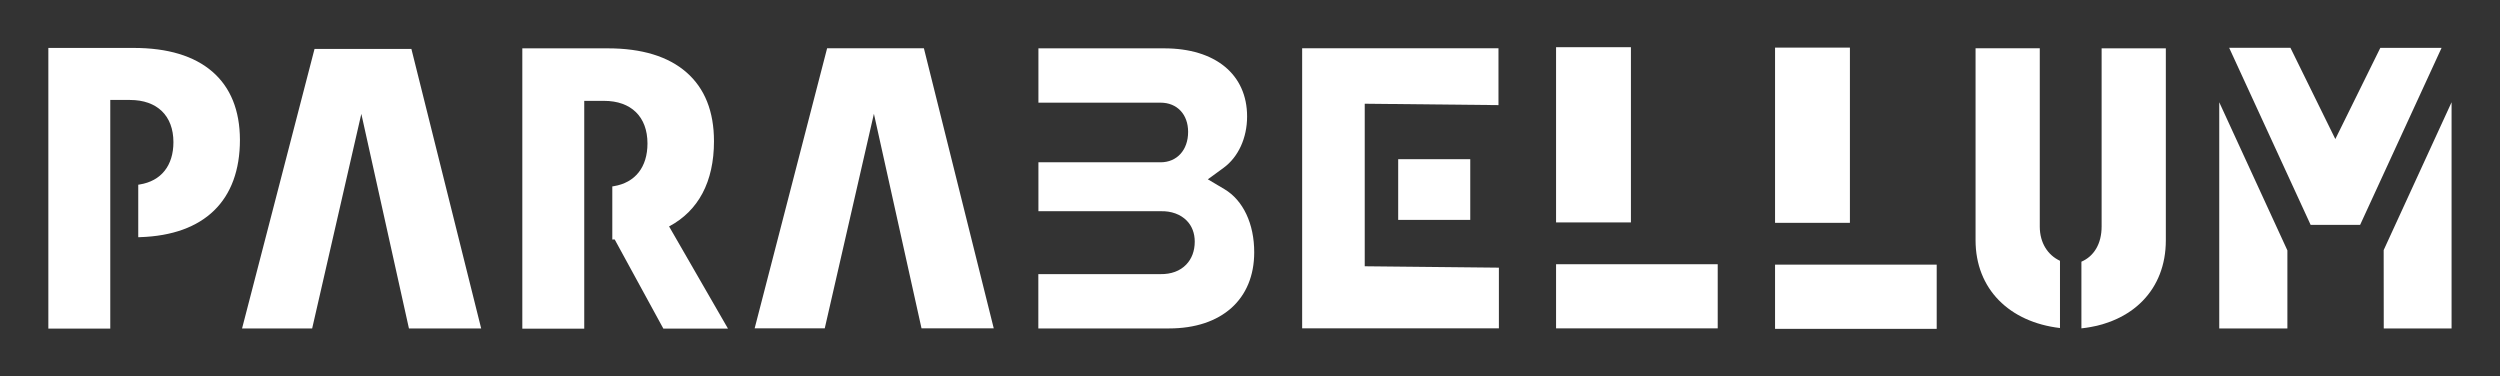
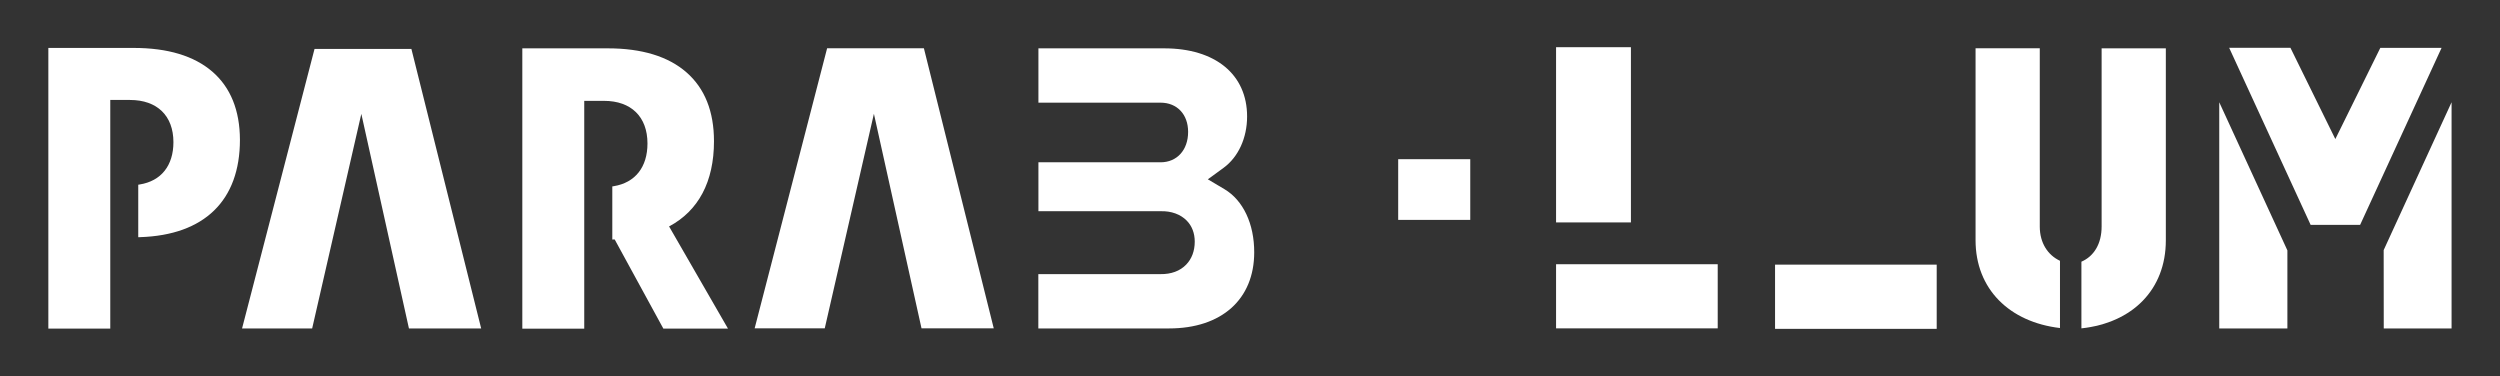
<svg xmlns="http://www.w3.org/2000/svg" enable-background="new 0 0 3056.1 460.2" viewBox="0 0 3056.1 460.2">
  <rect x="0" y="0" width="3056.1" height="460.2" fill="#333333" stroke="none" />
  <g fill="#fff">
    <path d="m384.5 59.8-88.6 341.7h85.7l60.1-262.3 58.2 262.3h88.3l-85.3-341.7z" />
    <path d="m1011.1 59-88.6 342.4h85.7l60.1-262.3 58.2 262.3h88.3l-85.4-342.4z" />
    <path d="m1709.2 194.6h88.1v74.2h-88.1z" />
-     <path d="m1668.3 126.8 163.5 1.7v-69.5h-240v342.4h240.5v-74.2l-164-1.7z" />
    <path d="m1902.2 323h197.6v78.4h-197.6z" />
    <path d="m1902.2 57.7h91.5v214.2h-91.5z" />
    <path d="m2169.9 323.5h197.6v78.5h-197.6z" />
-     <path d="m2169.9 58.2h91.5v214.2h-91.5z" />
    <path d="m2493.5 276.9v-217.9h-78.5v234.6c0 59.8 41.4 100.1 103.2 107.4v-82.2c-14.8-6.9-24.7-21.7-24.7-41.9z" />
    <path d="m2569.1 276.9c0 21.4-9.6 36.5-24.7 43v81.5c62.3-6.7 103.2-47.3 103.2-107.6v-234.7h-78.5z" />
    <path d="m1496.9 231.3-20.4-12.1 19.2-14c18.1-13.2 28.8-36.6 28.8-62.8 0-51.4-38.8-83.3-101.3-83.3h-153.8v66.4h149.3c20.2 0 33.7 14.3 33.7 35.7 0 22.2-13.6 37.2-33.7 37.2h-149.3v59.8h149.4c13-.4 24.4 3.8 32 11.6 6.4 6.6 9.7 15.4 9.7 25.6 0 11.3-3.6 21-10.5 28.1-7.5 7.8-18.4 11.8-31.4 11.6h-149.3v66.4h159.8c64.2 0 104.1-35.6 104.1-93 .1-34.8-13.5-63.6-36.3-77.2z" />
    <path d="m2712.9 401.5h83.3v-95.4l-83.3-181.1z" />
    <path d="m2984.7 58.5h-74.9l-55 111.5-54.9-111.6h-74.9l98.7 214.5.9 2h60.5l97.6-212.1z" />
    <path d="m2914.6 304.2-.7 1.5.1 95.8h82.9v-276.5z" />
    <path d="m259.6 87.6c-22.2-19.2-54.5-29-96-29h-28.9-1.8-73.8v343.1h75.7v-267-12.5h24.1c33.2 0 53.1 19.3 53.1 51.6 0 28.6-15 47.5-41.2 51.7l-1.8.3v64.2l2.2-.1c78.7-2.5 122.1-44.8 122.1-119-.1-35.9-11.4-64-33.7-83.3z" />
    <path d="m872.8 172.6c0-36.4-11.3-64.7-33.7-84.2-22.2-19.4-54.5-29.3-96-29.3h-28.9-1.8-73.9v342.7h75.7v-265.9-12.6h24.2c33.2 0 53.1 19.5 53.1 52.1 0 28.9-15 47.9-41.2 52.2l-1.8.3v58.9.1 5.9l2.2-.1h.7l59.5 109h79l-72-124.9c35.8-19 54.9-54.5 54.9-104.2z" />
  </g>
</svg>